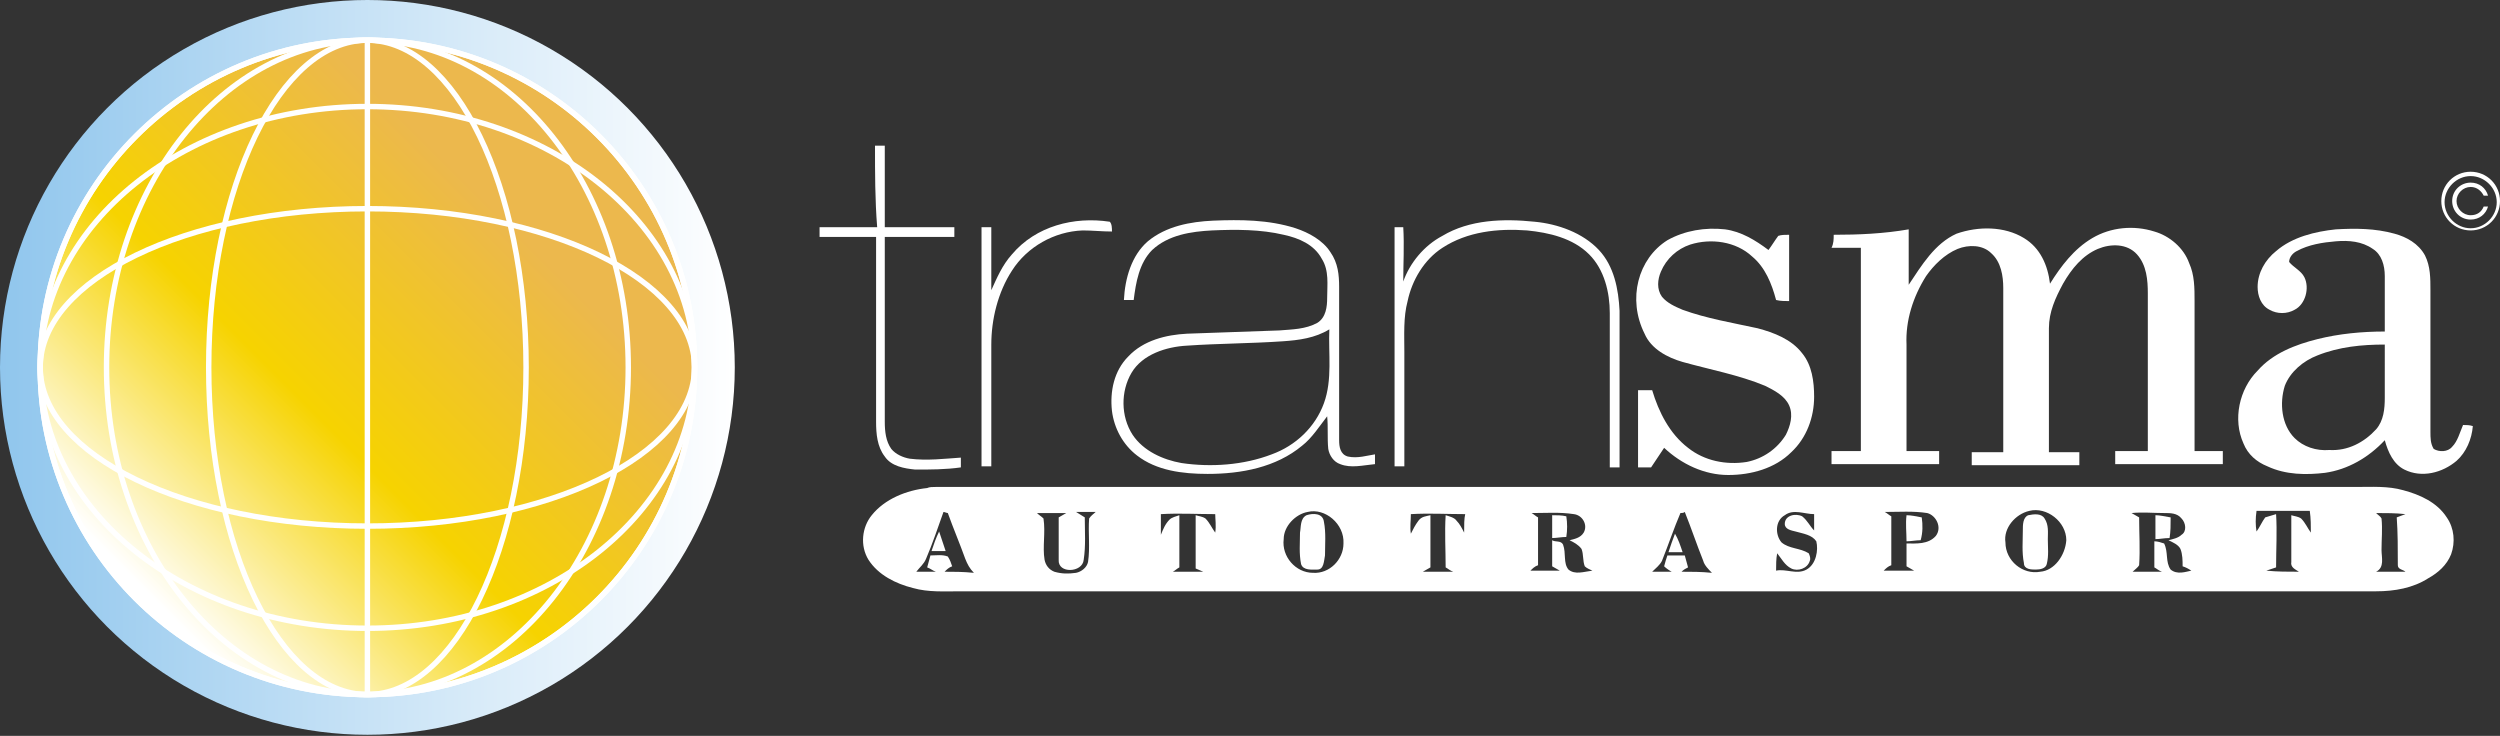
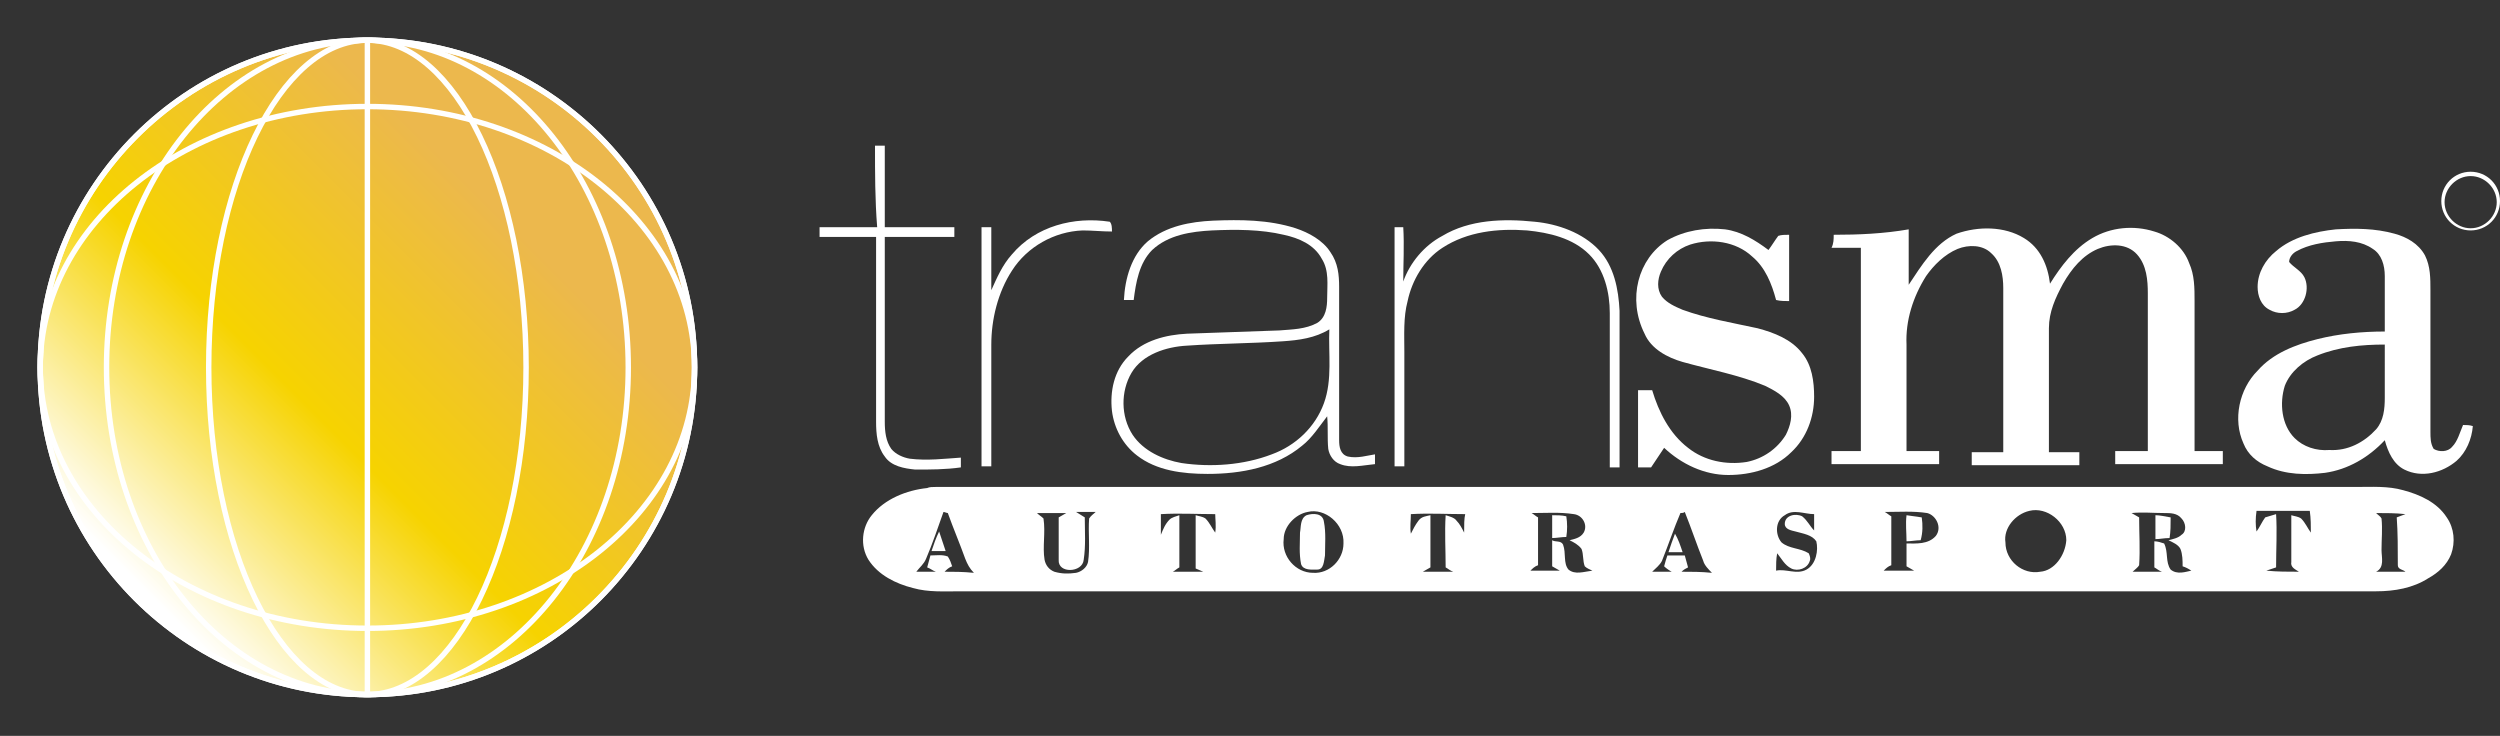
<svg xmlns="http://www.w3.org/2000/svg" version="1.1" id="Livello_1" x="0px" y="0px" viewBox="0 0 230 67.7" style="enable-background:new 0 0 230 67.7;" xml:space="preserve">
  <rect x="0" y="0" width="230" height="67.7" fill="#333333" stroke="none" />
  <style type="text/css">
	.st0{fill:#FFFFFF;}
	.st1{fill:url(#SVGID_1_);}
	.st2{fill:url(#SVGID_2_);}
	.st3{fill:none;stroke:#FFFFFF;stroke-width:0.5;stroke-miterlimit:10;}
</style>
  <g>
    <g>
      <path class="st0" d="M80.5,13.4c0.3,0,0.6,0,0.9,0c0,2.5,0,5,0,7.5c2.1,0,4.3,0,6.4,0c0,0.3,0,0.6,0,0.9c-2.1,0-4.3,0-6.4,0    c0,5.7,0,11.3,0,17c0,0.9,0.1,1.8,0.6,2.5c0.4,0.5,1.1,0.8,1.7,0.9c1.6,0.2,3.2,0,4.7-0.1c0,0.3,0,0.6,0,0.9    c-1.4,0.2-2.8,0.2-4.2,0.2c-1-0.1-2.2-0.3-2.8-1.2c-0.7-0.9-0.8-2.1-0.8-3.2c0-5.7,0-11.3,0-17c-1.7,0-3.5,0-5.2,0    c0-0.3,0-0.6,0-0.9c1.8,0,3.5,0,5.3,0C80.5,18.4,80.5,15.9,80.5,13.4L80.5,13.4z" />
      <path class="st0" d="M93.1,23.4c2.2-2.6,5.7-3.5,9-3c0.2,0.2,0.2,0.6,0.2,0.9c-0.9,0-1.8-0.1-2.7-0.1c-2.6,0.1-5.1,1.5-6.5,3.7    c-1.3,2-1.9,4.5-1.9,6.8c0,3.7,0,7.5,0,11.2c-0.3,0-0.6,0-0.9,0c0-7.3,0-14.7,0-22c0.3,0,0.6,0,0.9,0c0,1.9,0,3.9,0,5.8    C91.7,25.6,92.2,24.4,93.1,23.4L93.1,23.4z" />
      <path class="st0" d="M132.7,21.7c2.5-1.5,5.6-1.6,8.5-1.3c2.1,0.2,4.4,1,5.9,2.6c1.4,1.5,1.8,3.6,1.9,5.6c0,4.8,0,9.6,0,14.4    c-0.3,0-0.6,0-0.9,0c0-4.7,0-9.5,0-14.2c0-1.9-0.5-4-1.9-5.4c-1.5-1.5-3.7-2-5.7-2.2c-2.7-0.2-5.5,0.1-7.8,1.6    c-1.7,1.1-2.8,3-3.2,4.9c-0.4,1.5-0.3,3.1-0.3,4.7c0,3.5,0,7,0,10.5c-0.3,0-0.6,0-0.9,0c0-7.3,0-14.7,0-22c0.3,0,0.6,0,0.8,0    c0.1,1.7,0,3.4,0,5C129.7,24.2,131,22.6,132.7,21.7L132.7,21.7z" />
      <path class="st0" d="M153.4,22.1c1.6-0.9,3.5-1.2,5.3-1c1.5,0.2,2.8,1,4,1.9c0.3-0.4,0.6-0.9,0.9-1.3c0.3-0.1,0.6-0.1,1-0.1    c0,2,0,4,0,6.1c-0.4,0-0.8,0-1.2-0.1c-0.4-1.5-1-3-2.2-4c-1.5-1.4-3.8-1.7-5.7-1.1c-1.2,0.4-2.2,1.3-2.7,2.5    c-0.3,0.7-0.4,1.6,0.1,2.3c0.5,0.6,1.2,0.9,1.9,1.2c2.2,0.8,4.6,1.2,6.9,1.7c1.5,0.4,3.1,1,4.1,2.3c0.9,1.1,1.1,2.6,1.1,4    c0,1.9-0.7,3.8-2.1,5.1c-1.5,1.5-3.7,2.1-5.8,2.1c-2.2,0-4.3-1-5.9-2.5c-0.4,0.6-0.8,1.2-1.2,1.8c-0.4,0-0.8,0-1.2,0    c0-2.4,0-4.7,0-7.1c0.4,0,0.8,0,1.3,0c0.6,2,1.6,4,3.3,5.3c1.5,1.2,3.5,1.6,5.4,1.3c1.5-0.3,2.8-1.2,3.6-2.5    c0.4-0.8,0.7-1.8,0.3-2.7c-0.4-0.9-1.4-1.4-2.2-1.8c-2.4-1-5.1-1.5-7.6-2.2c-1.4-0.4-2.9-1.2-3.5-2.6    C149.7,27.5,150.7,23.8,153.4,22.1L153.4,22.1z" />
      <path class="st0" d="M168.7,21.6c2.3,0,4.6-0.1,6.9-0.5c0,1.7,0,3.4,0,5.1c1.2-1.8,2.4-3.8,4.4-4.7c2-0.7,4.4-0.7,6.2,0.4    c1.5,0.9,2.2,2.5,2.4,4.2c1-1.6,2.2-3.2,3.9-4.2c1.7-1,3.8-1.2,5.7-0.6c1.4,0.4,2.7,1.5,3.2,2.9c0.5,1.1,0.5,2.3,0.5,3.5    c0,4.6,0,9.2,0,13.8c0.9,0,1.8,0,2.6,0c0,0.4,0,0.8,0,1.2c-3.3,0-6.6,0-9.9,0c0-0.4,0-0.8,0-1.2c1,0,2,0,3,0c0-4.8,0-9.7,0-14.5    c0-1.2-0.1-2.6-1-3.6c-0.9-1-2.4-1-3.6-0.5c-1.4,0.6-2.4,1.8-3.2,3.2c-0.7,1.3-1.3,2.6-1.3,4.1c0,3.8,0,7.6,0,11.4    c0.9,0,1.9,0,2.8,0c0,0.4,0,0.8,0,1.2c-3.3,0-6.6,0-9.9,0c0-0.4,0-0.8,0-1.2c1,0,1.9,0,2.9,0c0-5,0-10,0-15.1    c0-1.1-0.2-2.4-1.1-3.2c-0.8-0.8-2.1-0.8-3.1-0.4c-1.2,0.5-2.2,1.5-2.9,2.5c-1.2,1.9-1.9,4.1-1.8,6.3c0,3.3,0,6.6,0,9.8    c1,0,2,0,3,0c0,0.4,0,0.8,0,1.2c-3.3,0-6.6,0-9.9,0c0-0.4,0-0.8,0-1.2c0.9,0,1.8,0,2.7,0c0-6.2,0-12.5,0-18.7c-0.9,0-1.8,0-2.7,0    C168.7,22.4,168.7,22,168.7,21.6L168.7,21.6z" />
      <path class="st0" d="M124,42c-0.7-0.2-0.8-0.9-0.8-1.5c0-4.7,0-9.4,0-14.1c0-1.1-0.1-2.2-0.8-3.2c-0.7-1.1-2-1.8-3.2-2.2    c-2.5-0.8-5.1-0.8-7.6-0.7c-2.1,0.1-4.3,0.5-6,1.9c-1.5,1.3-2.1,3.4-2.2,5.4c0.3,0,0.6,0,0.9,0c0.2-1.6,0.5-3.4,1.7-4.6    c1.5-1.4,3.6-1.7,5.5-1.8c2.2-0.1,4.5-0.1,6.6,0.4c1.4,0.3,2.8,0.9,3.5,2.2c0.7,1.1,0.5,2.4,0.5,3.6c0,0.8-0.1,1.8-0.9,2.3    c-1.1,0.6-2.3,0.6-3.5,0.7c-2.8,0.1-5.6,0.2-8.5,0.3c-1.9,0.1-4,0.6-5.4,2.1c-1.3,1.3-1.7,3.2-1.5,5c0.2,1.6,1,3.1,2.3,4.1    c1.8,1.4,4.2,1.7,6.5,1.7c3.1,0,6.3-0.6,8.7-2.6c0.9-0.7,1.6-1.8,2.3-2.7c0.1,1,0,2,0.1,3c0.1,0.6,0.5,1.2,1.1,1.4    c1,0.4,2.1,0.1,3.2,0c0-0.3,0-0.6,0-0.9C125.8,41.9,124.9,42.2,124,42z M121.8,37.1c-0.8,2.2-2.6,3.9-4.8,4.7    c-2.6,1-5.6,1.2-8.3,0.8c-1.7-0.3-3.5-1.1-4.5-2.6c-1.1-1.7-1.1-4-0.1-5.7c1-1.7,3.2-2.4,5.1-2.5c2.9-0.2,5.9-0.2,8.8-0.4    c1.5-0.1,3-0.3,4.3-1.1C122.2,32.5,122.6,34.9,121.8,37.1z" />
      <path class="st0" d="M226.6,39.1c-0.3,0.7-0.5,1.5-1,2c-0.4,0.5-1.2,0.5-1.7,0.2c-0.3-0.5-0.3-1-0.3-1.6c0-4.3,0-8.7,0-13    c0-1.1,0-2.2-0.5-3.2c-0.6-1.1-1.7-1.7-2.8-2c-1.8-0.5-3.6-0.5-5.4-0.4c-1.9,0.2-4,0.7-5.5,2c-1,0.8-1.7,2-1.7,3.3    c0,0.8,0.3,1.7,1.1,2.1c0.7,0.4,1.6,0.4,2.3,0c1-0.5,1.4-2,0.9-3c-0.3-0.6-1-0.9-1.4-1.4c0-0.4,0.3-0.8,0.7-1    c1.1-0.6,2.4-0.8,3.6-0.9c1.2-0.1,2.4,0,3.4,0.7c0.8,0.5,1.1,1.5,1.1,2.5c0,1.7,0,3.4,0,5.1c-2.1,0-4.2,0.2-6.2,0.7    c-2,0.5-4.1,1.3-5.5,2.9c-1.7,1.7-2.3,4.5-1.3,6.7c0.4,1,1.2,1.7,2.2,2.1c1.7,0.8,3.6,0.8,5.3,0.6c2.1-0.3,4-1.4,5.5-3    c0.3,1.1,0.8,2.2,1.8,2.7c1.6,0.8,3.5,0.3,4.8-0.8c0.9-0.8,1.4-2,1.5-3.2C227.2,39.1,226.9,39.1,226.6,39.1z M219.4,36.6    c0,1-0.1,2.1-0.8,2.9c-1.1,1.2-2.6,2-4.3,1.9c-1.2,0.1-2.4-0.3-3.2-1.1c-1.2-1.2-1.4-3.2-0.9-4.8c0.5-1.3,1.7-2.3,3-2.8    c2-0.8,4.1-1,6.2-1C219.4,33.3,219.4,34.9,219.4,36.6z" />
      <g>
-         <path class="st0" d="M186.6,47.4c-0.5,0.2-0.5,0.9-0.5,1.4c0,1-0.1,2,0.1,3c0,0.6,0.7,0.6,1.1,0.6c0.4,0,0.9-0.1,1-0.5     c0.2-0.8,0.1-1.5,0.1-2.3c0-0.6,0.1-1.3-0.3-1.9C187.8,47.2,187.1,47.3,186.6,47.4z" />
-         <path class="st0" d="M175.4,47.4c-0.1,0.8,0,1.6,0,2.4c0.4,0,0.9-0.1,1.3-0.1c0.2-0.7,0.2-1.4,0.1-2.1     C176.3,47.5,175.8,47.4,175.4,47.4z" />
+         <path class="st0" d="M175.4,47.4c-0.1,0.8,0,1.6,0,2.4c0.4,0,0.9-0.1,1.3-0.1c0.2-0.7,0.2-1.4,0.1-2.1     z" />
        <path class="st0" d="M142.8,47.4c0,0.7,0,1.4,0,2.1c0.4,0,0.9-0.1,1.3-0.1c0.1-0.6,0.1-1.3,0-1.9     C143.7,47.4,143.2,47.4,142.8,47.4z" />
        <path class="st0" d="M153.5,50.8c0.4,0,0.9,0,1.3,0c-0.2-0.6-0.4-1.2-0.7-1.7C153.9,49.6,153.7,50.2,153.5,50.8z" />
        <path class="st0" d="M85.7,50.7c0.4,0,0.9,0,1.3,0c-0.2-0.6-0.4-1.2-0.6-1.8C86.1,49.5,85.9,50.1,85.7,50.7z" />
        <path class="st0" d="M225.1,47.6c-0.9-1.4-2.5-2.1-4-2.5c-1.4-0.4-2.9-0.3-4.3-0.3c-43.6,0-87.2,0-130.7,0c-0.3,0-0.6,0-0.8,0.1     c-1.9,0.2-3.9,1-5.1,2.5c-0.9,1.1-1.1,2.8-0.3,4.1c0.9,1.4,2.5,2.2,4.1,2.6c1.4,0.4,2.9,0.3,4.4,0.3c43.4,0,86.8,0,130.2,0     c1.7,0,3.4-0.3,4.8-1.2c0.9-0.5,1.7-1.2,2.1-2.2C225.9,49.9,225.8,48.6,225.1,47.6z M86.9,52.6c0.2-0.2,0.4-0.4,0.7-0.5     c-0.1-0.3-0.2-0.6-0.4-0.9c-0.5-0.2-1.1-0.1-1.6-0.1c-0.1,0.4-0.2,0.7-0.3,1.1c0.3,0.1,0.5,0.3,0.8,0.4c-0.6,0-1.2,0-1.8,0     c0.3-0.4,0.7-0.7,0.9-1.2c0.6-1.4,1.1-2.9,1.6-4.3c0.1,0,0.3,0.1,0.4,0.1c0.5,1.4,1.1,2.8,1.6,4.2c0.2,0.5,0.4,0.9,0.8,1.3     C88.6,52.6,87.7,52.6,86.9,52.6z M100.2,47.7c-0.1,1.3,0.1,2.7-0.1,4c-0.1,0.5-0.6,0.9-1.1,1c-0.7,0.1-1.3,0.1-2-0.1     c-0.5-0.2-0.8-0.6-0.9-1.1c-0.2-1.2,0.1-2.5-0.1-3.8c-0.2-0.2-0.4-0.3-0.6-0.5c0.9,0,1.8,0,2.7,0c-0.2,0.1-0.5,0.3-0.7,0.4     c0,1.3,0,2.6,0,3.9c-0.1,1.3,2.2,1.2,2.3,0c0.2-1.3,0.1-2.6,0.1-3.9c-0.3-0.2-0.5-0.3-0.8-0.5c0.6,0,1.2,0,1.8,0     C100.6,47.3,100.4,47.4,100.2,47.7z M111.8,49c-0.3-0.4-0.5-0.9-0.9-1.3c-0.3-0.2-0.6-0.2-0.9-0.3c0,1.6,0,3.2,0,4.9     c0.2,0.1,0.5,0.2,0.7,0.3c-0.9,0-1.8,0-2.8,0c0.2-0.1,0.4-0.3,0.6-0.4c0-1.6,0-3.2,0-4.8c-0.3,0.1-0.7,0.2-0.9,0.4     c-0.4,0.4-0.6,0.9-0.8,1.4c0-0.6,0-1.3,0-1.9c1.7-0.1,3.3,0,5,0C111.8,47.7,111.9,48.4,111.8,49z M123.6,50     c0,1.5-1.3,2.8-2.8,2.7c-1.6,0-2.9-1.5-2.7-3.1c0-1.2,1.1-2.3,2.2-2.5C121.9,46.7,123.7,48.2,123.6,50z M134.7,49     c-0.2-0.4-0.4-0.8-0.7-1.1c-0.2-0.3-0.7-0.4-1-0.5c-0.1,1.6,0,3.2,0,4.8c0.2,0.1,0.4,0.3,0.7,0.4c-0.9,0-1.8,0-2.8,0     c0.2-0.1,0.5-0.3,0.7-0.4c0-1.6,0-3.2,0-4.8c-0.4,0.1-0.8,0.1-1.1,0.5c-0.3,0.4-0.5,0.8-0.7,1.2c-0.1-0.6,0-1.2,0-1.8     c1.7-0.1,3.3,0,5,0C134.7,47.7,134.7,48.3,134.7,49z M144.3,52.4c-0.5-0.6-0.2-1.5-0.5-2.3c-0.2-0.4-0.7-0.2-1-0.4     c0,0.8,0,1.6,0,2.4c0.2,0.1,0.5,0.3,0.7,0.4c-0.9,0-1.8,0-2.7,0c0.2-0.2,0.4-0.4,0.7-0.5c0-1.5,0-3,0-4.4     c-0.2-0.1-0.4-0.3-0.6-0.4c1.3,0,2.6-0.1,3.9,0.1c0.8,0.1,1.3,1,0.9,1.7c-0.3,0.5-0.9,0.6-1.3,0.7c0.4,0.2,0.8,0.4,1.1,0.8     c0.2,0.5,0.1,1.1,0.3,1.6c0.2,0.2,0.5,0.3,0.7,0.4C145.7,52.6,144.9,52.9,144.3,52.4z M154.7,52.6c0.2-0.2,0.4-0.3,0.6-0.4     c-0.1-0.4-0.2-0.7-0.3-1.1c-0.5,0-1.1,0-1.6,0c-0.1,0.3-0.2,0.6-0.3,1c0.2,0.2,0.5,0.4,0.7,0.5c-0.6,0-1.2,0-1.8,0     c0.3-0.3,0.7-0.6,0.9-1c0.6-1.5,1.1-3,1.7-4.4c0.1,0,0.3,0,0.4-0.1c0.6,1.5,1.1,3,1.7,4.5c0.1,0.4,0.5,0.8,0.8,1.1     C156.5,52.6,155.6,52.6,154.7,52.6z M166.2,52.4c-0.9,0.5-1.9-0.1-2.8,0.1c0-0.5,0-1.1,0.1-1.6c0.4,0.5,0.7,1.1,1.3,1.4     c0.6,0.3,1.5,0,1.7-0.7c0.1-0.2,0-0.5-0.1-0.7c-0.8-0.5-1.8-0.4-2.5-1c-0.6-0.7-0.6-2,0.3-2.5c0.8-0.6,1.8-0.1,2.7-0.1     c0,0.5,0,1,0,1.5c-0.4-0.4-0.6-0.9-1.1-1.3c-0.6-0.3-1.6-0.1-1.6,0.7c0,0.5,0.6,0.6,1,0.7c0.7,0.2,1.5,0.3,1.9,0.9     C167.3,50.6,167.1,51.9,166.2,52.4z M178.1,49.3c-0.7,0.8-1.8,0.7-2.7,0.7c0,0.7,0,1.4,0,2.1c0.2,0.1,0.5,0.3,0.7,0.4     c-0.9,0-1.8,0-2.8,0c0.2-0.2,0.4-0.4,0.7-0.5c0-1.5,0-3,0-4.5c-0.2-0.1-0.4-0.3-0.6-0.4c1.3,0,2.6-0.1,3.9,0.1     C178.1,47.4,178.7,48.5,178.1,49.3z M187.7,52.6c-1.6,0.3-3.2-1-3.2-2.7c-0.2-1.3,0.9-2.6,2.2-2.9c1.6-0.4,3.4,1,3.4,2.7     C190,51.1,189,52.5,187.7,52.6z M199.7,52.4c-0.5-0.7-0.2-1.6-0.6-2.4c-0.3-0.1-0.6-0.2-0.9-0.2c0,0.8,0,1.6,0,2.4     c0.2,0.1,0.4,0.3,0.7,0.4c-0.9,0-1.8,0-2.7,0c0.2-0.2,0.5-0.4,0.6-0.6c0.1-1.5,0-2.9,0-4.4c-0.2-0.1-0.5-0.3-0.7-0.4     c1-0.1,2,0,3,0c0.6,0,1.2,0,1.6,0.5c0.4,0.4,0.5,1.2,0,1.5c-0.3,0.3-0.8,0.4-1.2,0.5c0.4,0.2,0.9,0.4,1.1,0.8     c0.2,0.5,0.2,1.1,0.2,1.6c0.3,0.1,0.5,0.2,0.8,0.4C201.1,52.6,200.3,52.9,199.7,52.4z M212.6,49c-0.3-0.4-0.5-0.9-0.9-1.3     c-0.3-0.2-0.6-0.2-0.9-0.3c0,1.4,0,2.9,0,4.3c-0.1,0.5,0.4,0.7,0.7,0.9c-1,0-2,0-3-0.1c0.3-0.1,0.6-0.2,0.9-0.3     c0-1.6,0.1-3.3,0-4.9c-0.3,0.1-0.7,0.2-1,0.3c-0.3,0.4-0.5,0.9-0.8,1.3c-0.1-0.6-0.1-1.2,0-1.9c1.6,0,3.3,0,4.9,0     C212.6,47.7,212.6,48.4,212.6,49z M220.6,52c0,0.4,0.5,0.4,0.7,0.6c-0.9,0-1.8,0-2.7,0c0.8-0.4,0.5-1.3,0.5-2c0-1,0.1-1.9,0-2.9     c-0.1-0.2-0.3-0.3-0.5-0.5c0.9,0,1.8,0,2.7,0.1c-0.3,0.1-0.5,0.2-0.8,0.3C220.6,49,220.6,50.5,220.6,52z" />
        <path class="st0" d="M120.2,47.4c-0.6,0.3-0.5,1.1-0.6,1.6c0,1-0.1,1.9,0.1,2.9c0.2,0.6,1,0.5,1.5,0.5c0.6,0,0.6-0.8,0.7-1.3     c0-1,0.1-2.1-0.1-3.1C121.7,47.2,120.8,47.2,120.2,47.4z" />
        <path class="st0" d="M198.3,47.4c0,0.7,0,1.4,0,2.2c0.4,0,0.8-0.1,1.3-0.1c0.1-0.6,0.1-1.2,0.1-1.9     C199.1,47.5,198.7,47.4,198.3,47.4z" />
      </g>
      <g>
        <path class="st0" d="M227.3,21.2c-1.5,0-2.7-1.2-2.7-2.7s1.2-2.7,2.7-2.7s2.7,1.2,2.7,2.7S228.8,21.2,227.3,21.2z M227.3,16.2     c-1.3,0-2.4,1.1-2.4,2.4s1.1,2.4,2.4,2.4c1.3,0,2.4-1.1,2.4-2.4S228.6,16.2,227.3,16.2z" />
      </g>
      <g>
-         <path class="st0" d="M227.3,19.8c-0.7,0-1.3-0.6-1.3-1.3c0-0.7,0.6-1.3,1.3-1.3c0.6,0,1,0.4,1.2,0.8h0.4     c-0.2-0.7-0.8-1.2-1.6-1.2c-0.9,0-1.7,0.7-1.7,1.7c0,0.9,0.7,1.7,1.7,1.7c0.8,0,1.4-0.5,1.6-1.2h-0.4     C228.3,19.5,227.9,19.8,227.3,19.8z" />
-       </g>
+         </g>
    </g>
    <g>
      <linearGradient id="SVGID_1_" gradientUnits="userSpaceOnUse" x1="0" y1="33.843" x2="67.685" y2="33.843">
        <stop offset="0" style="stop-color:#90C6ED" />
        <stop offset="1" style="stop-color:#FFFFFF" />
      </linearGradient>
-       <circle class="st1" cx="33.8" cy="33.8" r="33.8" />
      <linearGradient id="SVGID_2_" gradientUnits="userSpaceOnUse" x1="13.366" y1="54.319" x2="47.004" y2="20.68">
        <stop offset="0" style="stop-color:#FFFFFF" />
        <stop offset="0.475" style="stop-color:#F6D300" />
        <stop offset="1" style="stop-color:#ECB84D" />
      </linearGradient>
      <circle class="st2" cx="33.8" cy="33.8" r="30.1" />
      <g>
        <g>
          <ellipse class="st3" cx="33.8" cy="33.8" rx="14.6" ry="30.1" />
          <ellipse class="st3" cx="33.8" cy="33.8" rx="24" ry="30.1" />
          <circle class="st3" cx="33.8" cy="33.8" r="30.1" />
-           <ellipse class="st3" cx="33.8" cy="33.8" rx="30.1" ry="14.6" />
          <ellipse class="st3" cx="33.8" cy="33.8" rx="30.1" ry="24" />
          <circle class="st3" cx="33.8" cy="33.8" r="30.1" />
        </g>
        <line class="st3" x1="33.8" y1="64" x2="33.8" y2="3.7" />
      </g>
    </g>
  </g>
</svg>